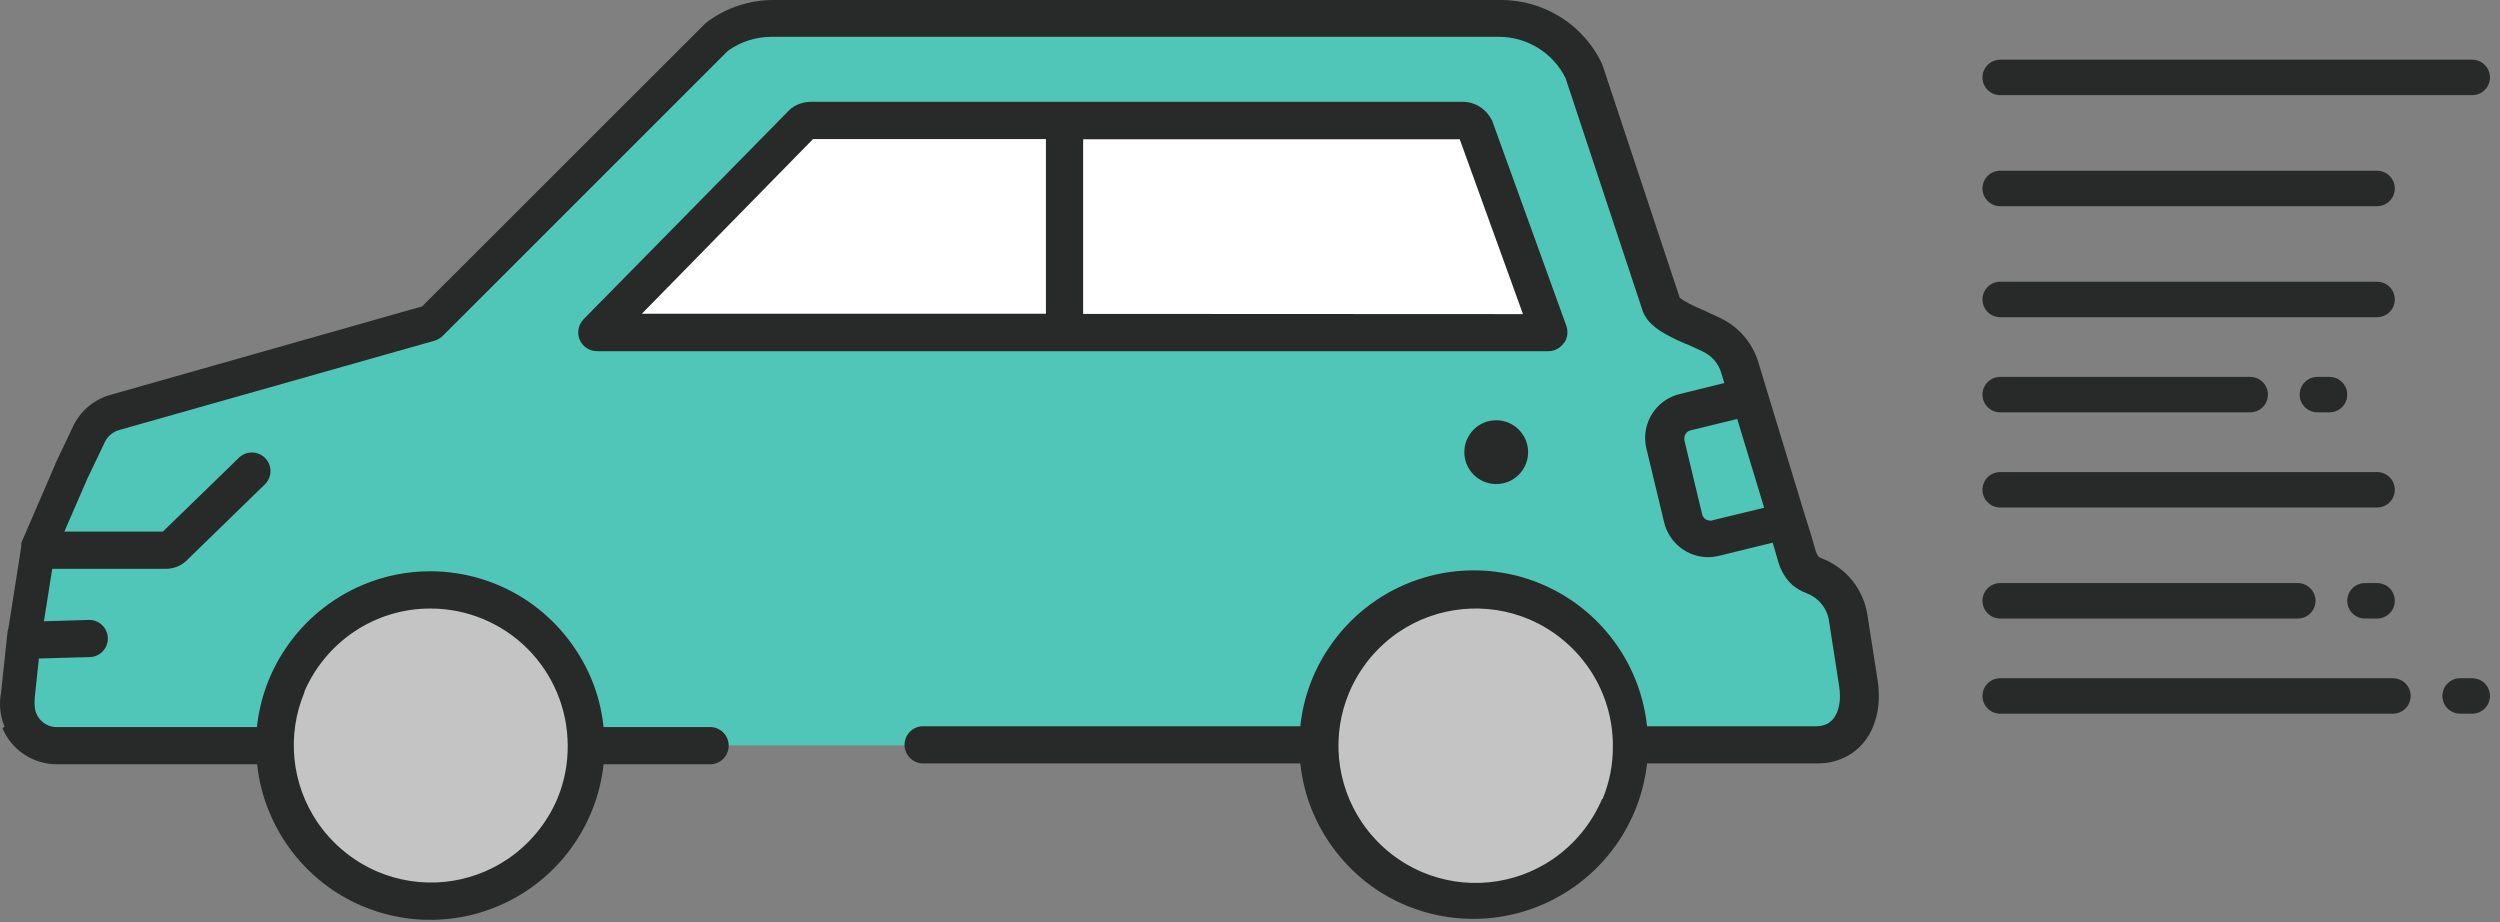
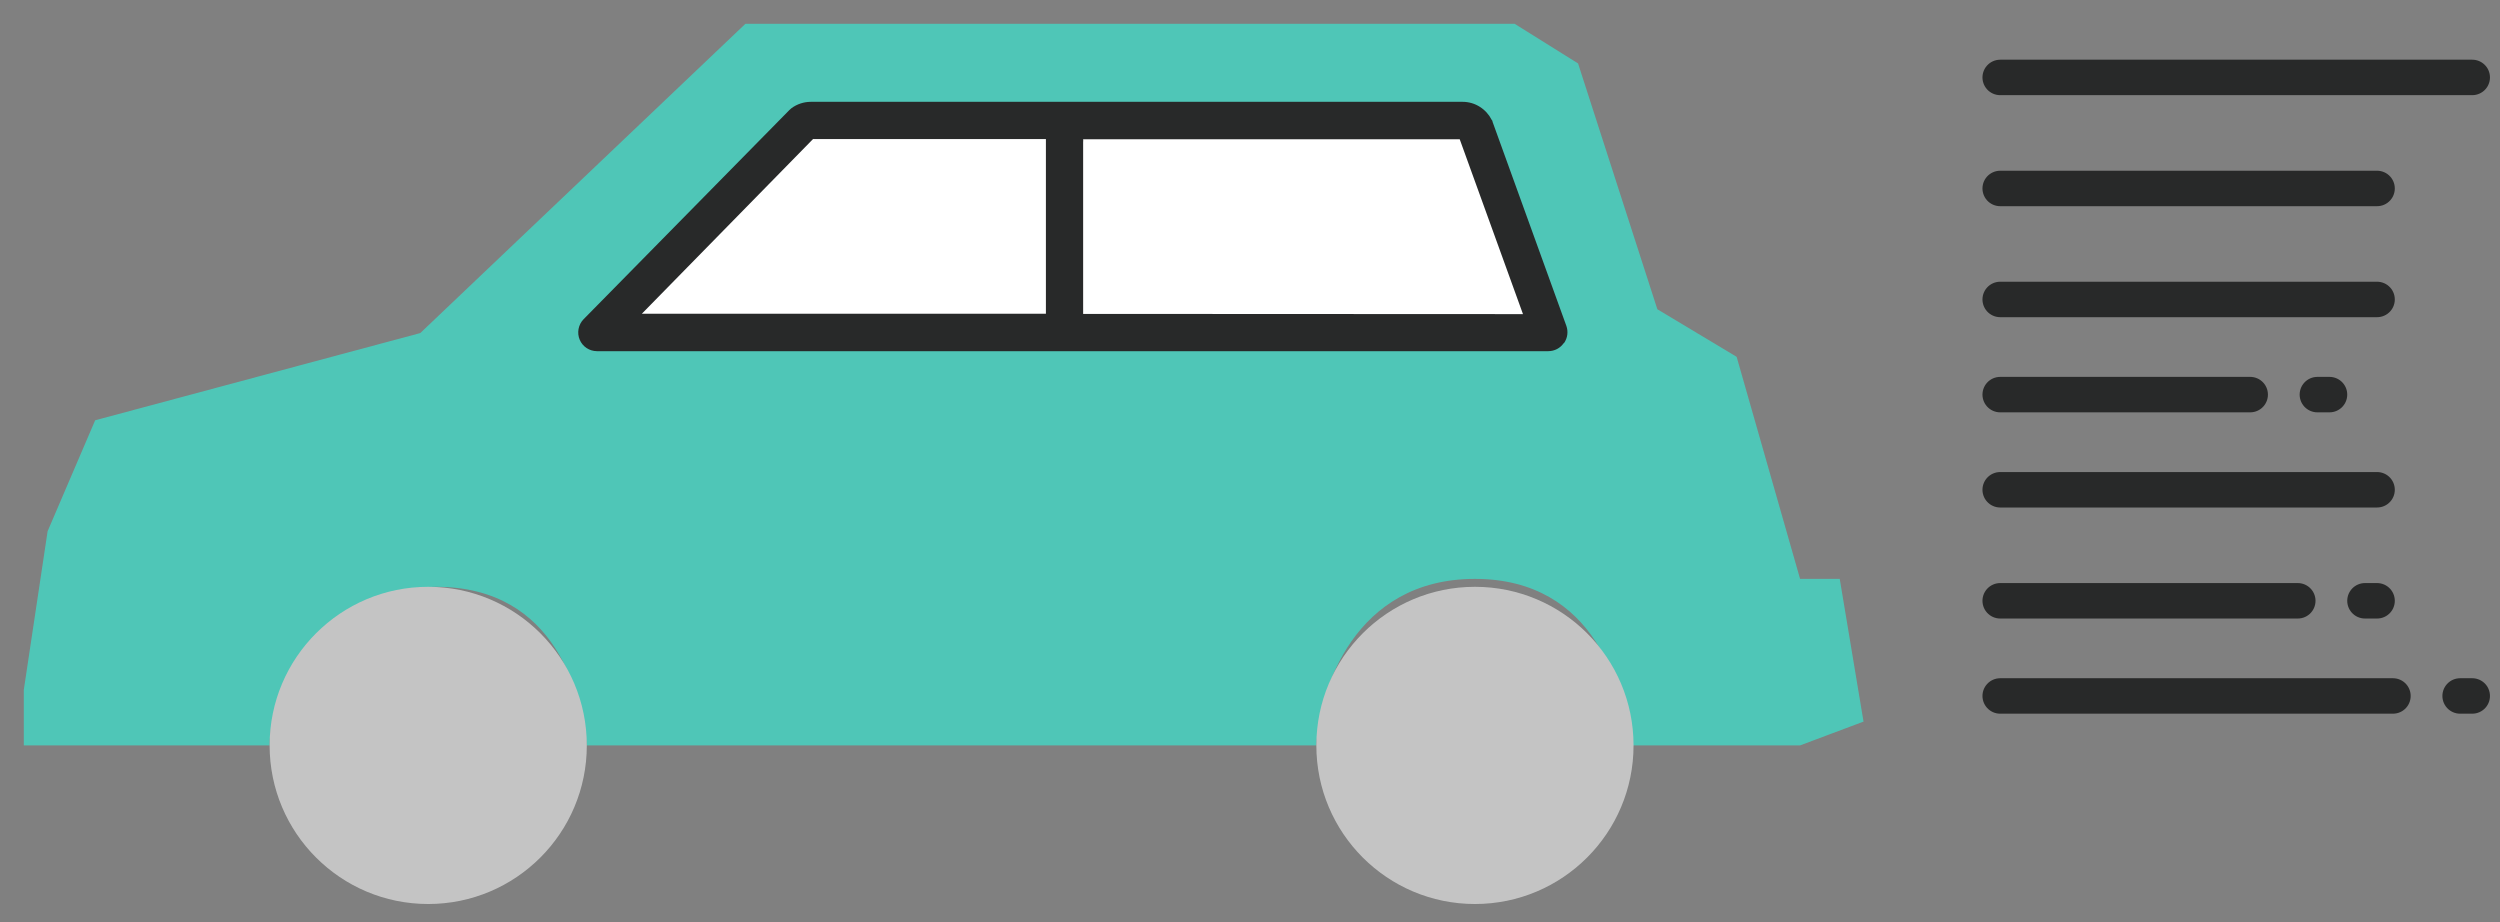
<svg xmlns="http://www.w3.org/2000/svg" fill="none" height="52" viewBox="0 0 141 52" width="141">
  <rect x="0" y="0" width="141" height="52" fill="#808080" stroke="none" />
  <path d="m1.342 42.041h13.865c0-3.578 3.578-8.945 9.392-8.945 6.882 0 8.199 6.261 8.498 8.945h41.146c.149-3.131 2.147-9.392 8.945-9.392s8.498 6.261 8.498 9.392h9.839l3.578-1.342-1.341-8.05h-2.237l-3.578-12.523-4.472-2.683-4.472-13.865-3.578-2.236h-43.383l-18.337 17.442-18.337 4.92-2.683 6.261-1.342 8.945z" fill="#4fc6b7" />
  <path d="m33.99 18.337 10.734-11.181 37.568-.447 5.367 12.523z" fill="#fff" />
  <circle cx="24.151" cy="42.041" fill="#c4c4c4" r="8.945" />
  <circle cx="83.187" cy="42.041" fill="#c4c4c4" r="8.945" />
  <path d="m62.568 17.705h-1.479v-9.694c.006-.052.006-.105 0-.157h21.239l3.568 9.862zm-16.702-9.862h13.123c-.003.052-.003.104 0 .157v9.694h-22.788l9.665-9.862zm42.35 11.498c.096-.138.157-.297.179-.463.022-.166.005-.336-.051-.494l-4.165-11.516c0-.041 0-.058-.046-.104-.152-.301-.382-.556-.667-.737-.289-.185-.625-.284-.969-.284h-36.775c-.391.002-.77.128-1.085.36-.043.034-.084.071-.122.11l-11.603 11.794c-.146.151-.244.341-.282.548-.038.206-.015.419.068.613.081.188.215.349.386.462s.371.174.577.176h53.669c.168-.001.334-.042.484-.119.149-.078.278-.19.375-.328z" fill="#282929" />
-   <path d="m96.546 29.361c-.035.006-.07.006-.104 0-.101-.004-.198-.038-.279-.099-.081-.065-.138-.155-.162-.255l-1.004-4.183c-.003-.037-.003-.073 0-.11-0-.101.035-.2.099-.279.06-.083.149-.141.249-.162l2.634-.644 1.52 5.007-2.941.714zm-6.19 15.704c-.59 1.383-1.564 2.567-2.808 3.411-1.067.72-2.296 1.161-3.576 1.286-1.28.125-2.572-.072-3.757-.573-1.382-.588-2.565-1.563-3.405-2.808-.72-1.067-1.162-2.296-1.286-3.576-.125-1.28.072-2.572.573-3.757.588-1.384 1.563-2.569 2.808-3.411 1.067-.716 2.295-1.156 3.574-1.281 1.279-.125 2.569.07 3.753.567 1.384.588 2.568 1.563 3.411 2.808.863 1.276 1.323 2.782 1.323 4.322.012 1.033-.185 2.057-.58 3.011zm-73.207-6.016c.588-1.384 1.563-2.569 2.808-3.411 1.276-.862 2.782-1.321 4.322-1.317 2.047 0 4.012.811 5.462 2.256 1.45 1.445 2.269 3.406 2.277 5.454.012 1.033-.185 2.057-.58 3.011-.588 1.384-1.563 2.569-2.808 3.411-1.065.72-2.294 1.161-3.573 1.286-1.28.125-2.57-.072-3.754-.573-1.383-.589-2.567-1.564-3.411-2.808-.72-1.067-1.162-2.296-1.286-3.576-.125-1.28.072-2.572.573-3.757zm-17.015 2.007c.251.608.678 1.128 1.225 1.492.548.365 1.191.558 1.849.555h11.295c.098.957.341 1.894.719 2.779.744 1.757 1.981 3.26 3.562 4.328 1.405.944 3.03 1.508 4.718 1.64 1.688.131 3.381-.175 4.915-.89 1.534-.715 2.858-1.813 3.844-3.19.985-1.376 1.599-2.984 1.781-4.667h5.929c.144.011.289-.008.425-.056.136-.048.261-.123.367-.222s.19-.217.248-.35c.058-.132.088-.275.088-.42 0-.144-.03-.287-.088-.42-.058-.133-.142-.252-.248-.35-.106-.098-.231-.174-.367-.221-.136-.048-.281-.067-.425-.056h-5.929c-.099-.957-.339-1.893-.714-2.779-.75-1.753-1.986-3.255-3.562-4.328-1.625-1.095-3.54-1.68-5.5-1.682-1.314-.001-2.614.263-3.823.777-1.758.745-3.261 1.985-4.328 3.568-.899 1.325-1.457 2.851-1.624 4.444h-11.295c-.167.001-.333-.033-.487-.099-.227-.097-.419-.259-.554-.465-.134-.207-.204-.449-.2-.695-.009-.087-.009-.174 0-.261.002-.037.002-.073 0-.11l.238-2.239 2.941-.081c.265-.026.51-.151.686-.35s.27-.458.262-.724c-.007-.266-.115-.519-.302-.708-.187-.189-.438-.301-.704-.312l-2.599.075.47-2.959h6.439c.436-.003.853-.178 1.16-.487l4.345-4.229c.108-.094.196-.208.259-.337.062-.129.098-.269.104-.412s-.017-.286-.068-.419c-.051-.134-.129-.256-.229-.358s-.22-.184-.352-.238-.274-.082-.417-.079c-.143.002-.284.034-.415.093s-.248.144-.344.249l-4.241 4.119h-5.558l1.282-2.953.725-1.52c.093-.197.174-.354.226-.47l.07-.151c.083-.155.197-.292.335-.401s.296-.19.466-.237l17.781-5.036c.172-.053.33-.146.458-.273l16.081-16.076c.714-.511 1.57-.787 2.448-.789h41.033c.78 0 1.545.217 2.209.627.664.41 1.201.996 1.55 1.694l4.363 13.169c.013.042.031.083.052.122.085.176.197.339.331.481.201.212.429.395.679.545.335.2.682.38 1.038.54.162.075.319.139.452.191l.337.151.481.226c.25.115.473.281.654.488s.316.45.396.713l.174.58-2.512.621c-.562.133-1.062.454-1.416.911-.349.447-.539.999-.539 1.566.002.195.025.39.07.58l1.004 4.183c.134.558.452 1.055.902 1.41.45.356 1.007.55 1.581.551.195-.002.39-.025.58-.07l3.057-.748.075.244c.058.191.111.395.174.609.064.215.093.331.163.51.06.144.13.283.209.418.133.231.304.439.504.615.222.185.473.332.743.435l.081.035c.319.124.6.33.815.597.214.267.356.585.409.923l.58 3.724c.028.175.041.351.041.528.005.259-.03.517-.104.766-.044.149-.109.292-.192.423-.104.157-.243.288-.406.383-.209.102-.44.151-.673.145h-9.503c-.212-2.007-1.037-3.9-2.363-5.421-1.325-1.522-3.087-2.598-5.046-3.084-1.959-.485-4.019-.356-5.902.37-1.883.727-3.496 2.015-4.621 3.69-.901 1.324-1.46 2.851-1.624 4.444h-21.349c-.264.02-.511.139-.692.333-.18.194-.281.45-.281.715 0 .265.1.52.281.714s.427.313.692.333h21.349c.099.957.339 1.893.714 2.779.749 1.754 1.985 3.256 3.562 4.328 1.408.941 3.034 1.503 4.722 1.633 1.688.13 3.381-.177 4.916-.891 1.535-.714 2.861-1.811 3.849-3.186.988-1.375 1.606-2.981 1.794-4.663h9.602c.516.006 1.026-.101 1.496-.313.331-.155.633-.365.894-.621.373-.373.655-.828.824-1.329.175-.497.261-1.022.255-1.549.002-.284-.02-.567-.064-.847l-.58-3.719c-.107-.701-.396-1.362-.838-1.916-.441-.555-1.021-.984-1.68-1.245l-.081-.035c-.056-.019-.107-.048-.151-.087-.028-.023-.05-.053-.064-.087-.065-.118-.114-.245-.145-.377-.058-.18-.11-.418-.197-.696l-.365-1.16-2.135-7.008-.499-1.648c-.167-.545-.446-1.048-.82-1.478-.374-.43-.834-.776-1.35-1.016l-.482-.226-.58-.267c-.318-.129-.626-.28-.922-.453-.101-.051-.194-.116-.278-.191l-4.351-13.111c-.012-.044-.03-.087-.052-.128-.516-1.064-1.322-1.962-2.324-2.589-1.002-.628-2.161-.961-3.344-.961h-41.033c-1.349-0-2.663.433-3.748 1.236l-.116.099-15.96 15.948-17.52 4.972c-.454.119-.878.332-1.244.626-.366.294-.666.662-.879 1.08l-1.044 2.193v.029l-1.92 4.438c-.002.021-.002.043 0 .064v.041c.004.017.004.035 0 .052v.052s0 .012 0 0l-.725 4.606c-.03.072-.047.148-.052.226l-.365 3.423c-.122.642-.051 1.306.203 1.909z" fill="#282929" />
-   <path d="m82.589 25.503c0 .356.105.703.303.999.198.296.478.526.807.662.329.136.69.172 1.039.102.349-.069.669-.241.921-.492.252-.252.423-.572.492-.921s.034-.711-.102-1.039-.367-.61-.662-.807c-.296-.198-.643-.303-.999-.303-.236-.001-.471.045-.689.135-.219.09-.417.223-.584.39-.167.167-.3.366-.39.584s-.136.453-.135.689z" fill="#282929" />
  <g stroke="#282929" stroke-linecap="round" stroke-width="2">
    <path d="m112.811 4.367h26.623" />
    <path d="m112.811 39.252h22.151" />
    <path d="m112.811 33.885h16.784" />
    <path d="m112.811 10.629h21.256" />
    <path d="m112.811 16.889h21.256" />
    <path d="m112.811 27.623h21.256" />
    <path d="m112.811 22.256h14.1" />
    <path d="m138.751 39.252h.683" />
    <path d="m133.384 33.885h.683" />
    <path d="m130.7 22.256h.684" />
  </g>
</svg>